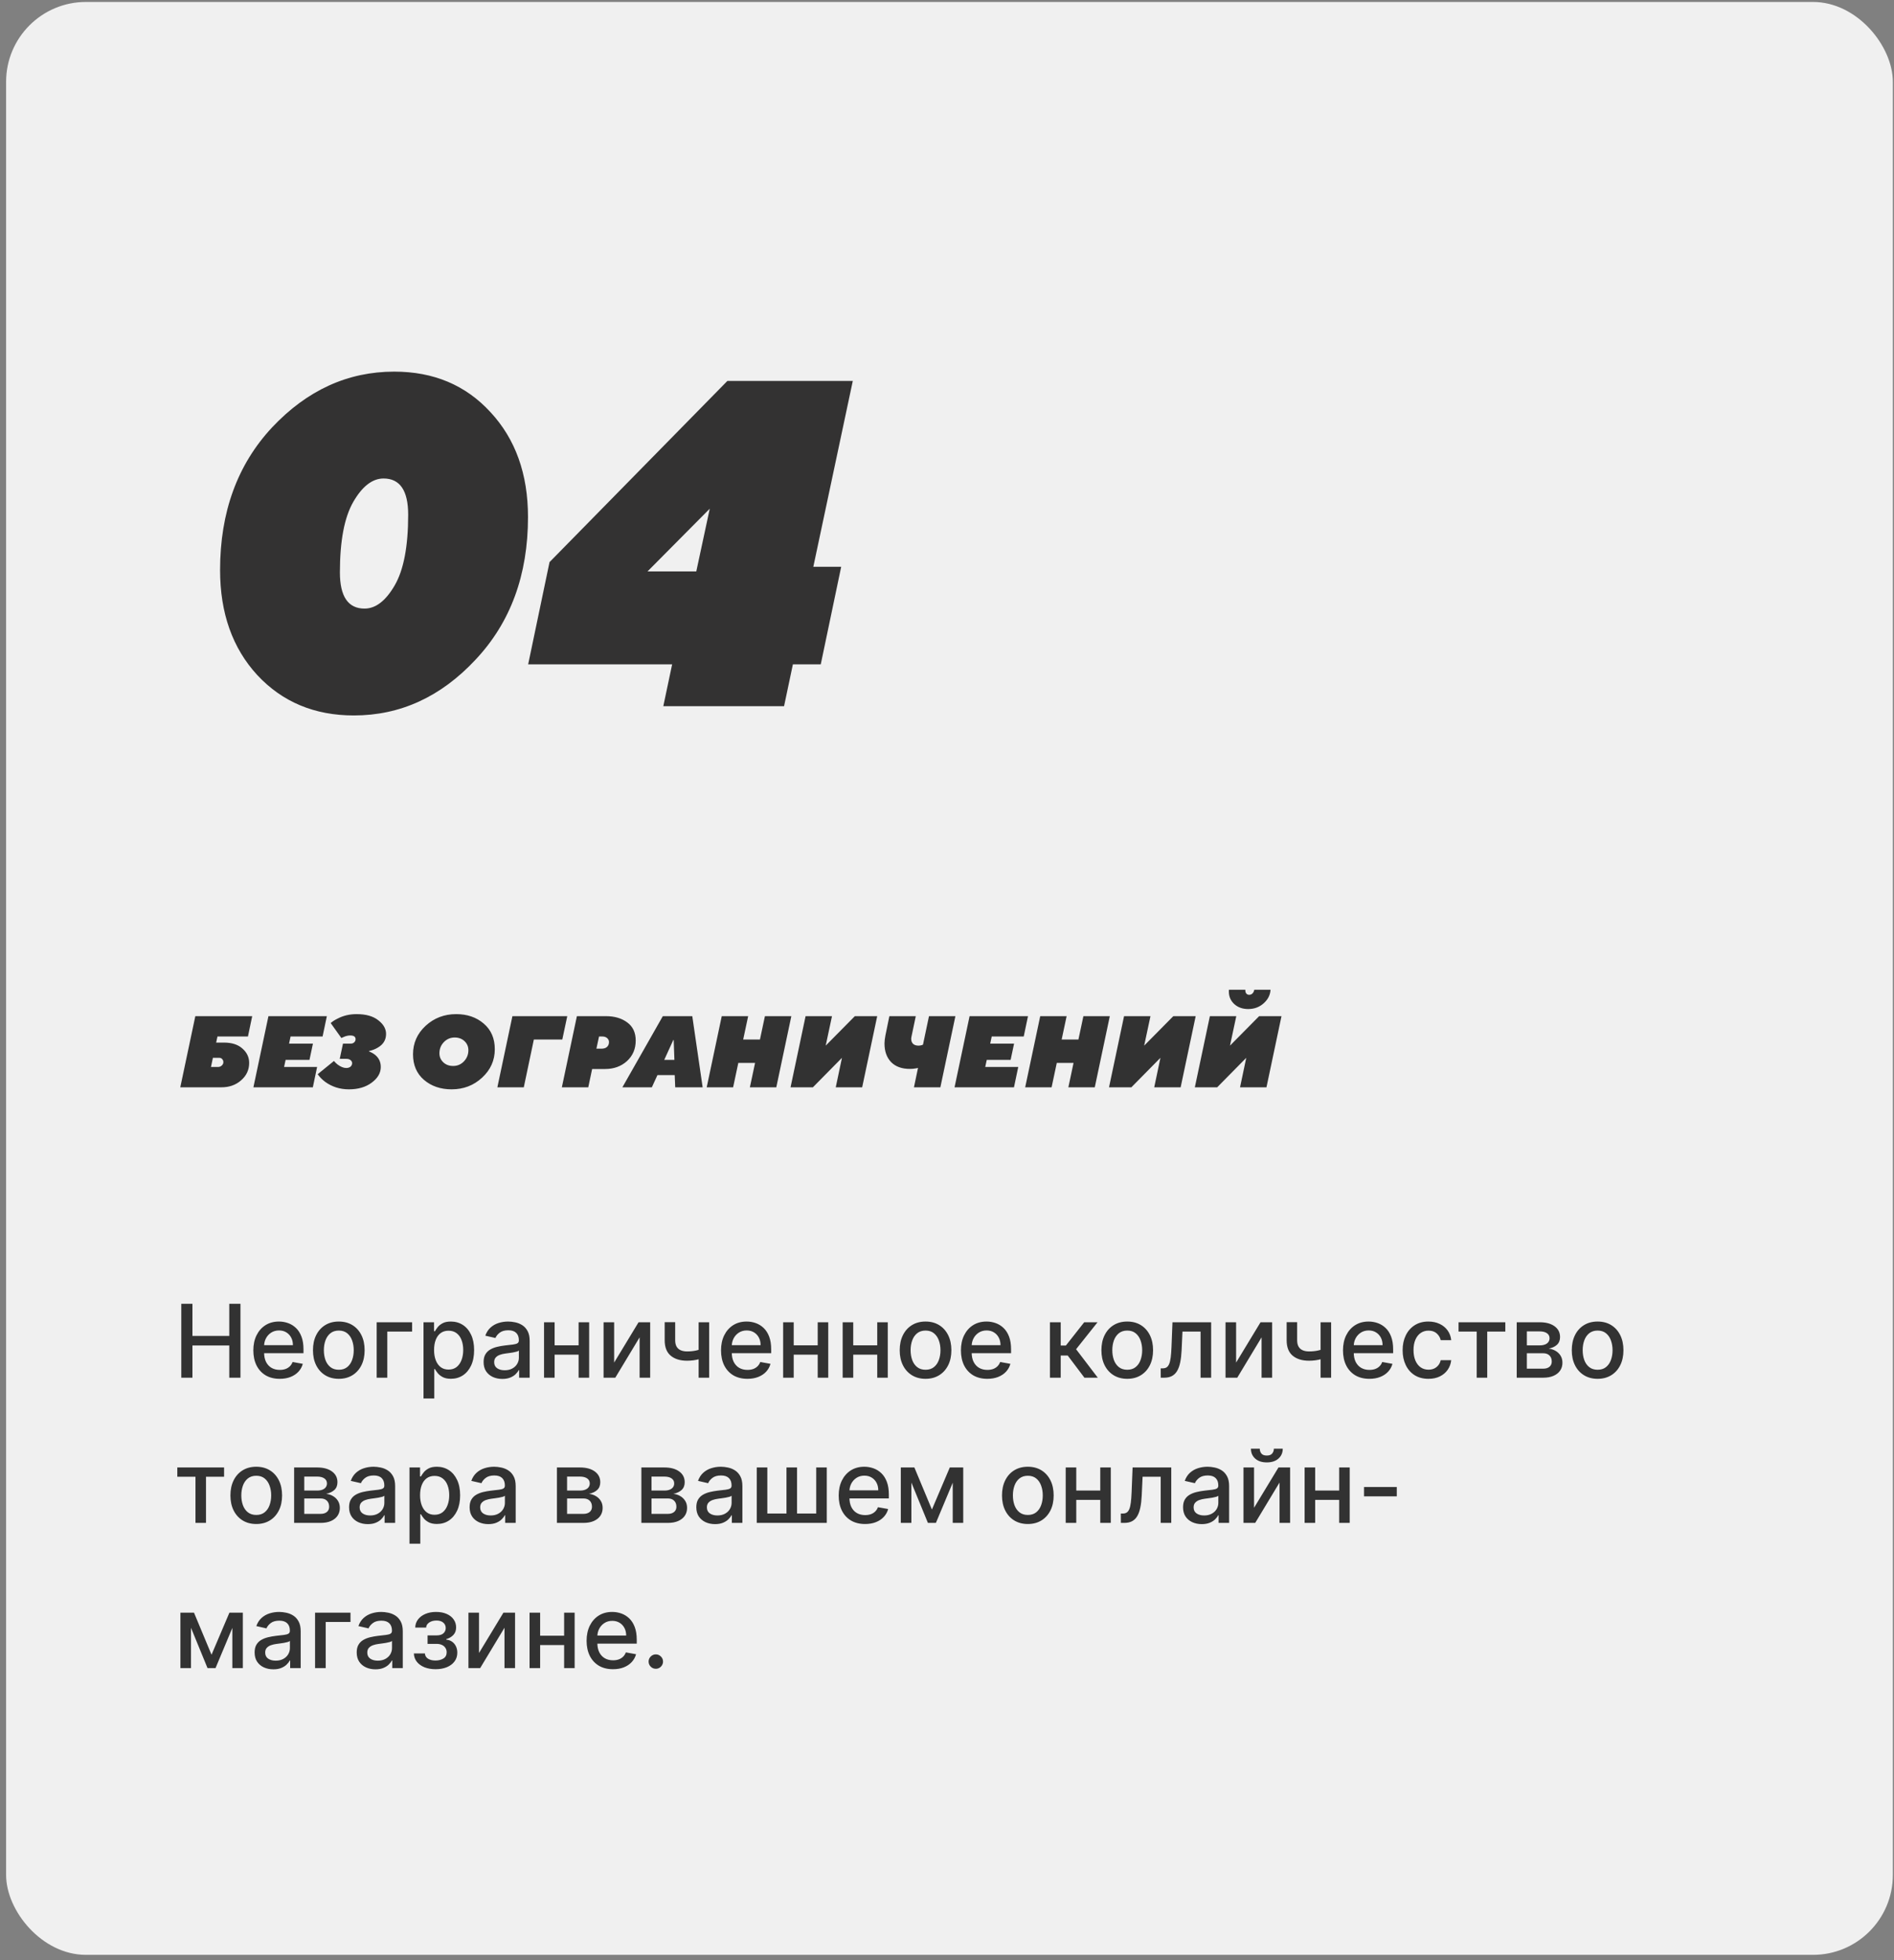
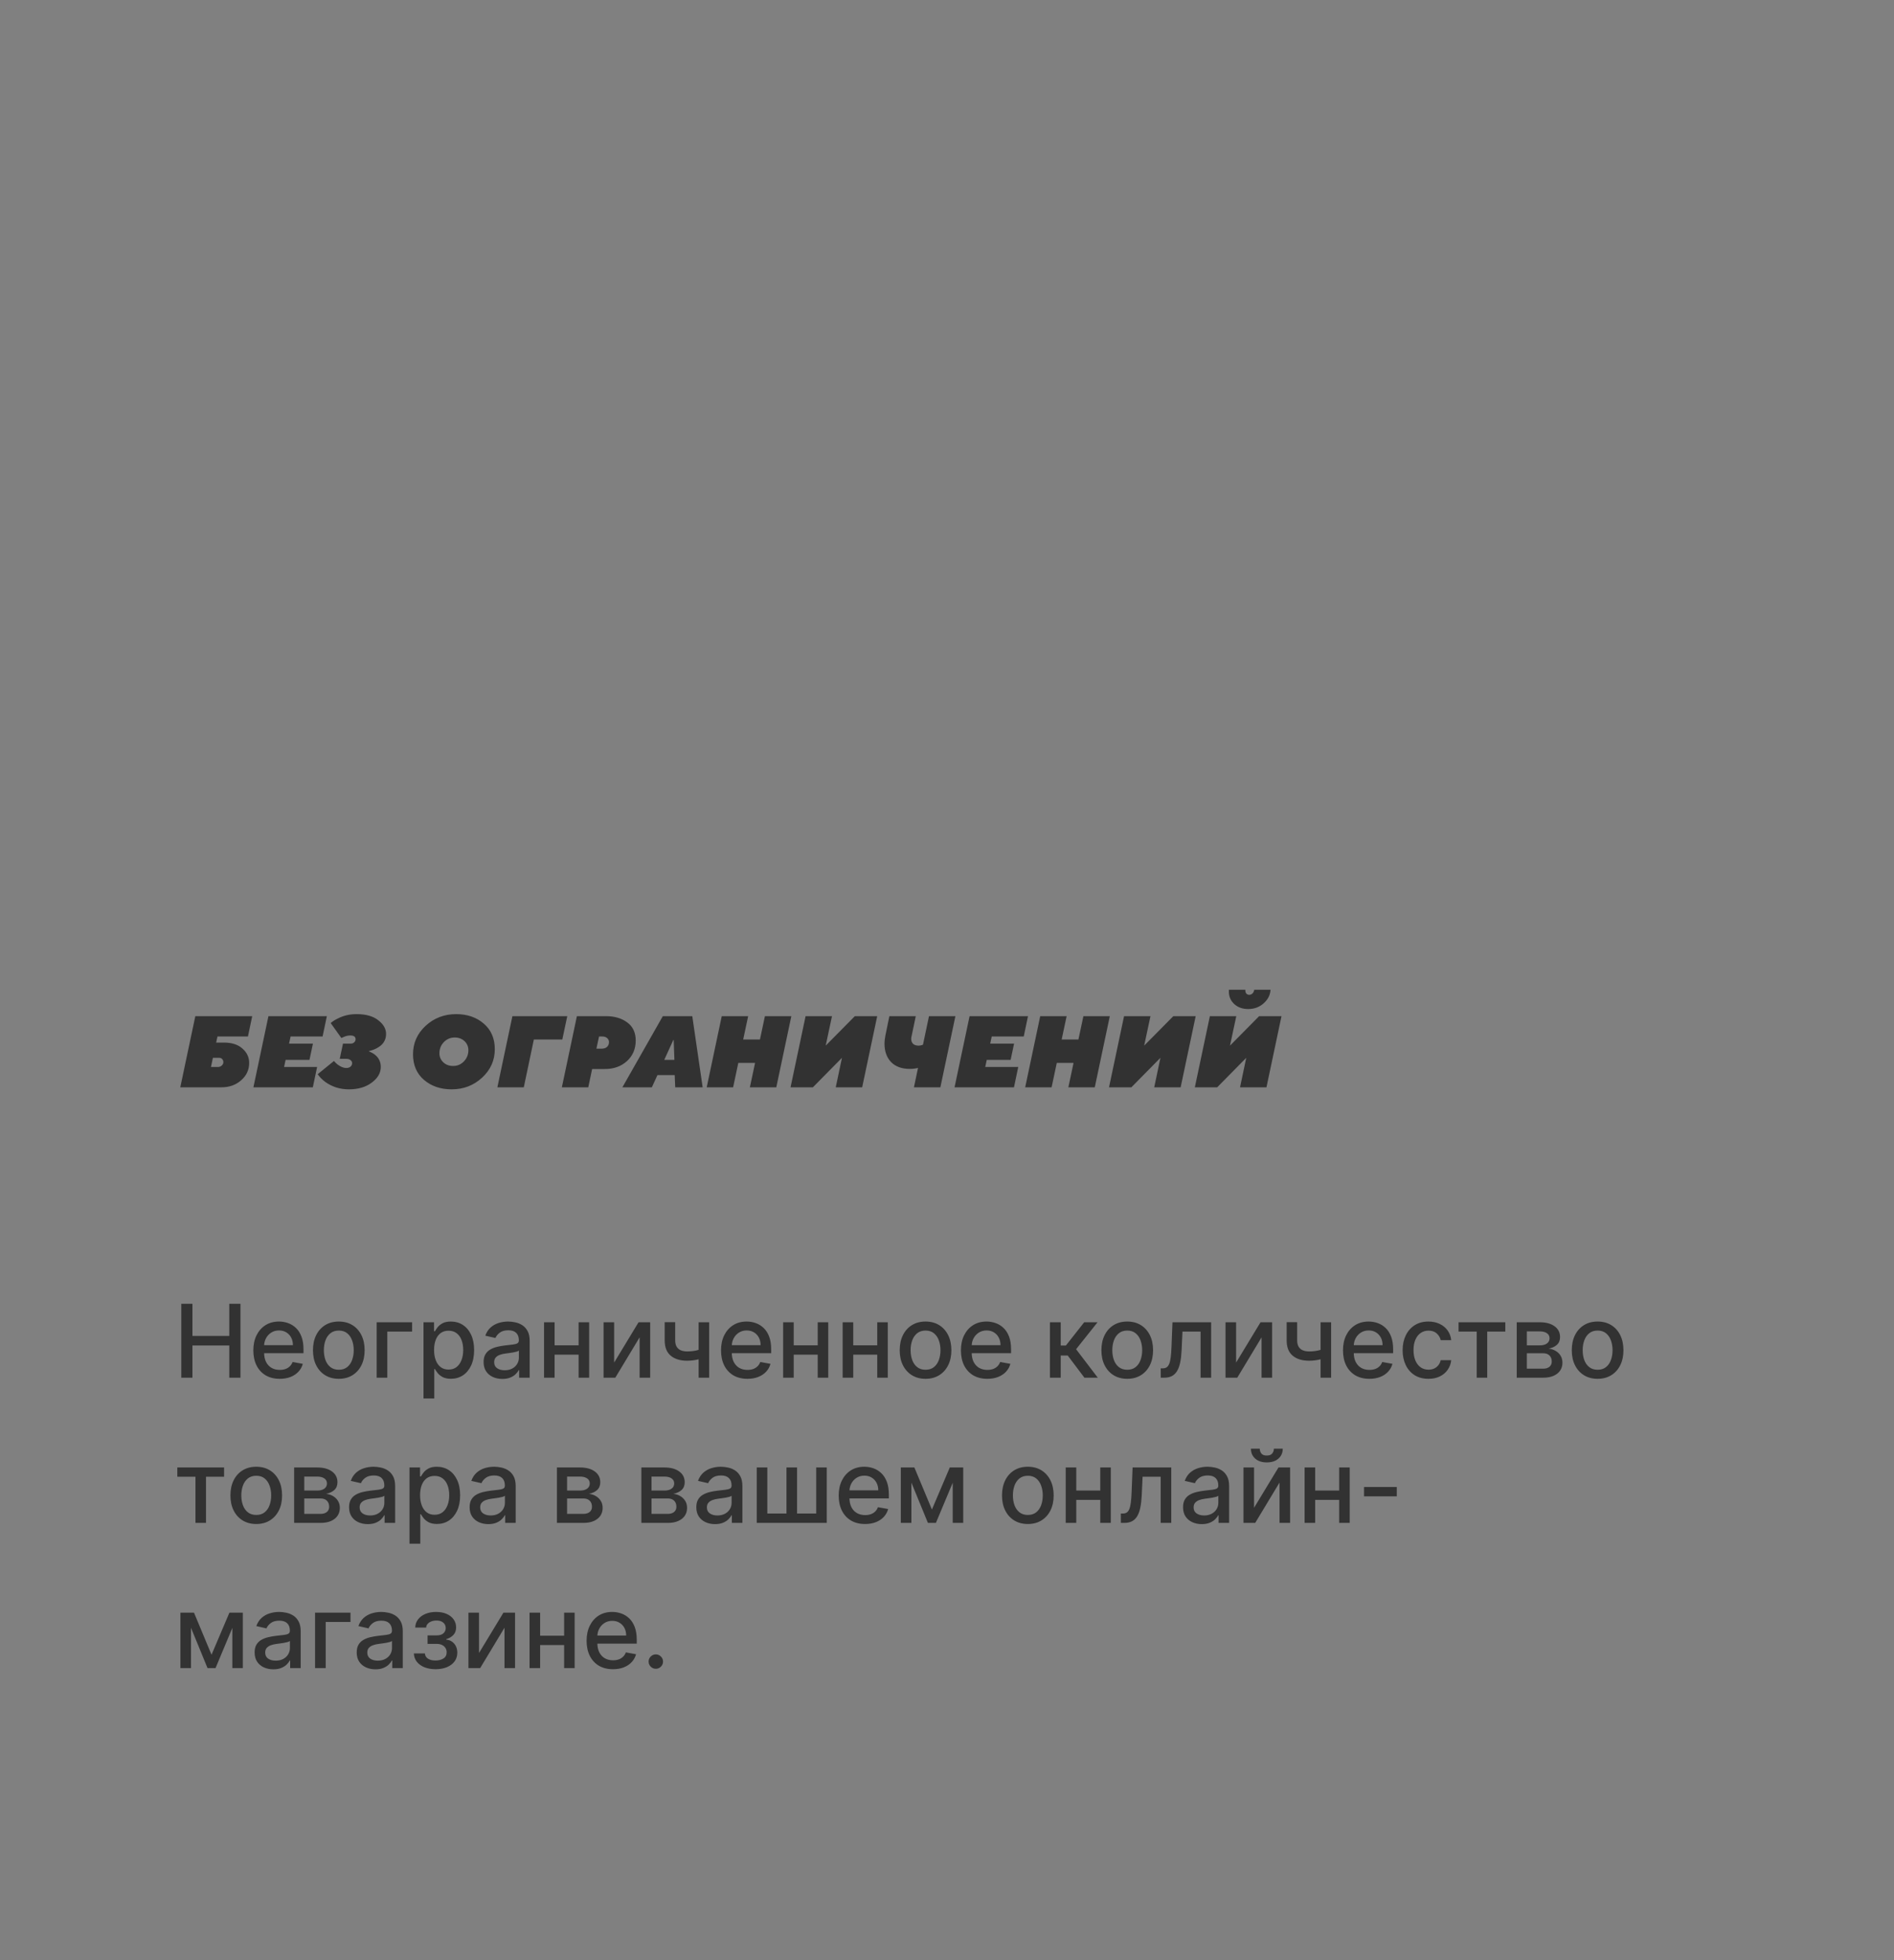
<svg xmlns="http://www.w3.org/2000/svg" width="261" height="270" viewBox="0 0 261 270" fill="none">
  <rect x="0" y="0" width="261" height="270" fill="#808080" stroke="none" />
-   <rect x="0.841" y="0.27" width="260" height="269" rx="11" fill="#F0F0F0" />
-   <path d="M48.76 98.55C43.342 98.55 38.904 96.694 35.448 92.982C32.035 89.27 30.328 84.449 30.328 78.518C30.328 70.539 32.718 63.99 37.496 58.87C42.318 53.75 47.928 51.19 54.328 51.19C59.747 51.19 64.163 53.046 67.576 56.758C71.032 60.47 72.76 65.291 72.76 71.222C72.76 79.201 70.35 85.75 65.528 90.87C60.75 95.99 55.16 98.55 48.76 98.55ZM50.232 83.83C51.768 83.83 53.155 82.763 54.392 80.63C55.63 78.497 56.248 75.254 56.248 70.902C56.248 67.574 55.118 65.91 52.856 65.91C51.32 65.91 49.934 66.977 48.696 69.11C47.459 71.243 46.84 74.486 46.84 78.838C46.84 82.166 47.971 83.83 50.232 83.83ZM72.783 91.51L75.727 77.43L100.239 52.47H117.519L112.079 78.07H115.919L113.103 91.51H109.263L108.047 97.27H91.407L92.623 91.51H72.783ZM89.231 78.71H95.951L97.807 70.07L89.231 78.71Z" fill="#333232" />
  <path d="M24.844 149.77L26.916 139.97H34.756L34.168 142.77H29.968L29.786 143.61H30.864C31.956 143.61 32.806 143.885 33.412 144.436C34.028 144.977 34.336 145.635 34.336 146.41C34.336 147.362 33.968 148.16 33.23 148.804C32.502 149.448 31.597 149.77 30.514 149.77H24.844ZM29.072 146.97H30.024C30.239 146.97 30.416 146.905 30.556 146.774C30.706 146.643 30.78 146.485 30.78 146.298C30.78 146.139 30.729 146.004 30.626 145.892C30.533 145.771 30.398 145.71 30.22 145.71H29.338L29.072 146.97ZM34.92 149.77L36.992 139.97H45.042L44.454 142.77H40.044L39.834 143.75H43.124L42.648 145.99H39.358L39.148 146.97H43.698L43.11 149.77H34.92ZM43.779 147.964L46.019 146.144C46.187 146.34 46.355 146.503 46.523 146.634C46.953 146.951 47.349 147.11 47.713 147.11C47.956 147.11 48.152 147.049 48.301 146.928C48.451 146.797 48.525 146.634 48.525 146.438C48.525 146.279 48.455 146.144 48.315 146.032C48.175 145.911 47.984 145.85 47.741 145.85H46.817L47.265 143.75H48.357C48.544 143.75 48.698 143.689 48.819 143.568C48.941 143.447 49.001 143.307 49.001 143.148C49.001 142.803 48.759 142.63 48.273 142.63C47.984 142.63 47.699 142.691 47.419 142.812C47.298 142.859 47.172 142.915 47.041 142.98L45.571 140.922C45.805 140.707 46.122 140.502 46.523 140.306C47.307 139.895 48.18 139.69 49.141 139.69C50.42 139.69 51.414 139.97 52.123 140.53C52.842 141.081 53.201 141.711 53.201 142.42C53.201 143.251 52.809 143.885 52.025 144.324C51.699 144.52 51.311 144.669 50.863 144.772L50.849 144.828C51.148 144.94 51.419 145.089 51.661 145.276C52.203 145.705 52.473 146.27 52.473 146.97C52.473 147.791 52.058 148.51 51.227 149.126C50.406 149.742 49.356 150.05 48.077 150.05C46.845 150.05 45.753 149.705 44.801 149.014C44.372 148.687 44.031 148.337 43.779 147.964ZM56.915 145.22C56.915 143.68 57.493 142.373 58.651 141.3C59.817 140.227 61.222 139.69 62.865 139.69C64.386 139.69 65.651 140.124 66.659 140.992C67.676 141.86 68.185 143.036 68.185 144.52C68.185 146.06 67.601 147.367 66.435 148.44C65.277 149.513 63.877 150.05 62.235 150.05C60.713 150.05 59.444 149.616 58.427 148.748C57.419 147.88 56.915 146.704 56.915 145.22ZM60.555 145.08C60.555 145.575 60.732 145.99 61.087 146.326C61.441 146.662 61.894 146.83 62.445 146.83C63.033 146.83 63.527 146.62 63.929 146.2C64.339 145.771 64.545 145.257 64.545 144.66C64.545 144.165 64.367 143.75 64.013 143.414C63.658 143.078 63.205 142.91 62.655 142.91C62.067 142.91 61.567 143.125 61.157 143.554C60.755 143.974 60.555 144.483 60.555 145.08ZM68.54 149.77L70.612 139.97H78.172L77.486 143.19H73.566L72.18 149.77H68.54ZM77.426 149.77L79.498 139.97H83.502C84.688 139.97 85.668 140.259 86.442 140.838C87.217 141.407 87.604 142.238 87.604 143.33C87.604 144.478 87.203 145.421 86.4 146.158C85.598 146.886 84.59 147.25 83.376 147.25H81.598L81.066 149.77H77.426ZM82.186 144.45H82.886C83.213 144.45 83.465 144.371 83.642 144.212C83.829 144.044 83.922 143.82 83.922 143.54C83.922 143.325 83.838 143.143 83.67 142.994C83.502 142.845 83.274 142.77 82.984 142.77H82.55L82.186 144.45ZM85.767 149.77L91.339 139.97H95.399L96.827 149.77H93.047L92.977 148.09H90.597L89.827 149.77H85.767ZM91.535 145.99H92.935L92.837 143.26H92.781L91.535 145.99ZM97.387 149.77L99.459 139.97H103.099L102.413 143.19H104.723L105.409 139.97H109.049L106.977 149.77H103.337L104.051 146.41H101.741L101.027 149.77H97.387ZM108.94 149.77L111.012 139.97H114.652L113.784 144.03L117.802 139.97H120.882L118.81 149.77H115.17L116.024 145.71L112.02 149.77H108.94ZM125.946 149.77L126.506 147.096C126.385 147.133 126.277 147.157 126.184 147.166C125.951 147.213 125.685 147.236 125.386 147.236C124.275 147.236 123.412 146.923 122.796 146.298C122.189 145.663 121.886 144.809 121.886 143.736C121.886 143.447 121.928 143.078 122.012 142.63L122.558 139.97H126.198L125.61 142.77C125.582 142.882 125.568 142.989 125.568 143.092C125.568 143.391 125.657 143.624 125.834 143.792C126.011 143.951 126.259 144.03 126.576 144.03C126.735 144.03 126.884 144.007 127.024 143.96C127.08 143.951 127.136 143.927 127.192 143.89L128.018 139.97H131.658L129.586 149.77H125.946ZM131.54 149.77L133.612 139.97H141.662L141.074 142.77H136.664L136.454 143.75H139.744L139.268 145.99H135.978L135.768 146.97H140.318L139.73 149.77H131.54ZM141.274 149.77L143.346 139.97H146.986L146.3 143.19H148.61L149.296 139.97H152.936L150.864 149.77H147.224L147.938 146.41H145.628L144.914 149.77H141.274ZM152.827 149.77L154.899 139.97H158.539L157.671 144.03L161.689 139.97H164.769L162.697 149.77H159.057L159.911 145.71L155.907 149.77H152.827ZM164.653 149.77L166.725 139.97H170.365L169.497 144.03L173.515 139.97H176.595L174.523 149.77H170.883L171.737 145.71L167.733 149.77H164.653ZM169.357 136.33H171.611V136.4C171.611 136.605 171.662 136.764 171.765 136.876C171.868 136.979 171.994 137.03 172.143 137.03C172.311 137.03 172.46 136.969 172.591 136.848C172.722 136.717 172.806 136.545 172.843 136.33H175.083C175.046 137.049 174.728 137.674 174.131 138.206C173.543 138.729 172.834 138.99 172.003 138.99C171.228 138.99 170.589 138.761 170.085 138.304C169.59 137.847 169.343 137.277 169.343 136.596V136.414C169.343 136.367 169.348 136.339 169.357 136.33ZM24.983 189.77V179.588H26.519V184.013H31.595V179.588H33.136V189.77H31.595V185.33H26.519V189.77H24.983ZM38.545 189.924C37.793 189.924 37.145 189.763 36.602 189.442C36.061 189.117 35.644 188.661 35.349 188.075C35.057 187.485 34.911 186.794 34.911 186.001C34.911 185.219 35.057 184.53 35.349 183.933C35.644 183.337 36.055 182.871 36.582 182.536C37.112 182.201 37.732 182.034 38.441 182.034C38.872 182.034 39.289 182.105 39.694 182.248C40.098 182.39 40.461 182.614 40.783 182.919C41.104 183.224 41.358 183.62 41.543 184.107C41.729 184.591 41.822 185.179 41.822 185.872V186.399H35.751V185.286H40.365C40.365 184.894 40.285 184.548 40.126 184.246C39.967 183.942 39.743 183.701 39.455 183.526C39.17 183.35 38.835 183.262 38.451 183.262C38.033 183.262 37.669 183.365 37.357 183.57C37.049 183.773 36.81 184.038 36.641 184.366C36.475 184.691 36.393 185.044 36.393 185.425V186.295C36.393 186.805 36.482 187.239 36.661 187.597C36.843 187.955 37.097 188.229 37.422 188.418C37.747 188.603 38.126 188.696 38.56 188.696C38.842 188.696 39.099 188.656 39.331 188.577C39.563 188.494 39.763 188.371 39.932 188.209C40.102 188.046 40.231 187.846 40.32 187.607L41.727 187.861C41.614 188.275 41.412 188.638 41.121 188.95C40.832 189.258 40.469 189.498 40.032 189.67C39.598 189.839 39.102 189.924 38.545 189.924ZM46.688 189.924C45.972 189.924 45.347 189.76 44.813 189.432C44.28 189.104 43.865 188.645 43.57 188.055C43.275 187.465 43.128 186.775 43.128 185.987C43.128 185.194 43.275 184.502 43.57 183.908C43.865 183.315 44.28 182.854 44.813 182.526C45.347 182.198 45.972 182.034 46.688 182.034C47.404 182.034 48.028 182.198 48.562 182.526C49.096 182.854 49.51 183.315 49.805 183.908C50.1 184.502 50.247 185.194 50.247 185.987C50.247 186.775 50.1 187.465 49.805 188.055C49.51 188.645 49.096 189.104 48.562 189.432C48.028 189.76 47.404 189.924 46.688 189.924ZM46.693 188.676C47.157 188.676 47.541 188.554 47.846 188.308C48.151 188.063 48.376 187.737 48.522 187.329C48.671 186.921 48.746 186.472 48.746 185.982C48.746 185.494 48.671 185.047 48.522 184.639C48.376 184.228 48.151 183.898 47.846 183.65C47.541 183.401 47.157 183.277 46.693 183.277C46.225 183.277 45.837 183.401 45.529 183.65C45.224 183.898 44.997 184.228 44.848 184.639C44.702 185.047 44.629 185.494 44.629 185.982C44.629 186.472 44.702 186.921 44.848 187.329C44.997 187.737 45.224 188.063 45.529 188.308C45.837 188.554 46.225 188.676 46.693 188.676ZM56.789 182.134V183.416H53.373V189.77H51.907V182.134H56.789ZM58.36 192.634V182.134H59.811V183.371H59.936C60.022 183.212 60.146 183.028 60.309 182.82C60.471 182.611 60.696 182.429 60.985 182.273C61.273 182.114 61.654 182.034 62.128 182.034C62.745 182.034 63.295 182.19 63.779 182.501C64.263 182.813 64.642 183.262 64.917 183.849C65.196 184.435 65.335 185.141 65.335 185.967C65.335 186.792 65.197 187.5 64.922 188.089C64.647 188.676 64.269 189.129 63.789 189.447C63.308 189.762 62.76 189.919 62.143 189.919C61.679 189.919 61.3 189.841 61.005 189.685C60.713 189.53 60.484 189.347 60.318 189.139C60.153 188.93 60.025 188.744 59.936 188.582H59.846V192.634H58.36ZM59.816 185.952C59.816 186.489 59.894 186.959 60.05 187.364C60.206 187.768 60.431 188.085 60.726 188.313C61.021 188.539 61.382 188.651 61.81 188.651C62.254 188.651 62.625 188.534 62.924 188.298C63.222 188.06 63.447 187.737 63.6 187.329C63.755 186.921 63.833 186.462 63.833 185.952C63.833 185.448 63.757 184.996 63.605 184.594C63.456 184.193 63.23 183.877 62.928 183.645C62.63 183.413 62.257 183.297 61.81 183.297C61.379 183.297 61.014 183.408 60.716 183.63C60.421 183.852 60.197 184.162 60.045 184.56C59.892 184.957 59.816 185.421 59.816 185.952ZM69.223 189.939C68.739 189.939 68.301 189.849 67.91 189.67C67.519 189.488 67.209 189.225 66.98 188.88C66.755 188.535 66.642 188.113 66.642 187.612C66.642 187.181 66.725 186.827 66.891 186.548C67.057 186.27 67.28 186.049 67.562 185.887C67.844 185.725 68.159 185.602 68.507 185.519C68.855 185.436 69.209 185.373 69.571 185.33C70.028 185.277 70.399 185.234 70.684 185.201C70.969 185.165 71.176 185.107 71.306 185.027C71.435 184.947 71.5 184.818 71.5 184.639V184.604C71.5 184.17 71.377 183.834 71.132 183.595C70.89 183.357 70.528 183.237 70.048 183.237C69.547 183.237 69.153 183.348 68.865 183.57C68.58 183.789 68.382 184.033 68.273 184.301L66.876 183.983C67.042 183.519 67.284 183.144 67.602 182.859C67.923 182.571 68.293 182.362 68.71 182.233C69.128 182.1 69.567 182.034 70.028 182.034C70.333 182.034 70.656 182.071 70.997 182.143C71.342 182.213 71.664 182.342 71.962 182.531C72.263 182.72 72.51 182.99 72.703 183.342C72.895 183.69 72.991 184.142 72.991 184.699V189.77H71.539V188.726H71.48C71.384 188.918 71.239 189.107 71.047 189.293C70.855 189.478 70.608 189.632 70.306 189.755C70.005 189.878 69.644 189.939 69.223 189.939ZM69.546 188.746C69.957 188.746 70.308 188.665 70.6 188.502C70.895 188.34 71.118 188.128 71.271 187.866C71.427 187.601 71.504 187.317 71.504 187.016V186.031C71.451 186.084 71.349 186.134 71.196 186.18C71.047 186.223 70.876 186.262 70.684 186.295C70.492 186.325 70.305 186.353 70.122 186.379C69.94 186.402 69.788 186.422 69.665 186.439C69.377 186.475 69.113 186.537 68.875 186.623C68.639 186.709 68.45 186.833 68.308 186.996C68.169 187.155 68.099 187.367 68.099 187.632C68.099 188 68.235 188.278 68.507 188.467C68.778 188.653 69.125 188.746 69.546 188.746ZM80.146 185.31V186.598H76.01V185.31H80.146ZM76.428 182.134V189.77H74.971V182.134H76.428ZM81.186 182.134V189.77H79.734V182.134H81.186ZM84.631 187.687L87.996 182.134H89.597V189.77H88.141V184.212L84.79 189.77H83.174V182.134H84.631V187.687ZM97.726 182.134V189.77H96.274V182.134H97.726ZM97.094 185.678V186.961C96.866 187.054 96.624 187.137 96.369 187.21C96.114 187.279 95.845 187.334 95.563 187.374C95.282 187.413 94.988 187.433 94.683 187.433C93.739 187.433 92.988 187.203 92.431 186.742C91.874 186.278 91.596 185.569 91.596 184.614V182.119H93.043V184.614C93.043 184.976 93.109 185.269 93.242 185.494C93.374 185.72 93.563 185.885 93.808 185.991C94.054 186.098 94.345 186.151 94.683 186.151C95.131 186.151 95.543 186.109 95.921 186.026C96.302 185.94 96.694 185.824 97.094 185.678ZM102.995 189.924C102.242 189.924 101.594 189.763 101.051 189.442C100.51 189.117 100.093 188.661 99.798 188.075C99.506 187.485 99.36 186.794 99.36 186.001C99.36 185.219 99.506 184.53 99.798 183.933C100.093 183.337 100.504 182.871 101.031 182.536C101.561 182.201 102.181 182.034 102.89 182.034C103.321 182.034 103.739 182.105 104.143 182.248C104.547 182.39 104.91 182.614 105.232 182.919C105.553 183.224 105.807 183.62 105.992 184.107C106.178 184.591 106.271 185.179 106.271 185.872V186.399H100.201V185.286H104.814C104.814 184.894 104.735 184.548 104.576 184.246C104.416 183.942 104.193 183.701 103.904 183.526C103.619 183.35 103.285 183.262 102.9 183.262C102.483 183.262 102.118 183.365 101.806 183.57C101.498 183.773 101.259 184.038 101.09 184.366C100.925 184.691 100.842 185.044 100.842 185.425V186.295C100.842 186.805 100.931 187.239 101.11 187.597C101.293 187.955 101.546 188.229 101.871 188.418C102.196 188.603 102.575 188.696 103.009 188.696C103.291 188.696 103.548 188.656 103.78 188.577C104.012 188.494 104.213 188.371 104.382 188.209C104.551 188.046 104.68 187.846 104.769 187.607L106.176 187.861C106.064 188.275 105.862 188.638 105.57 188.95C105.282 189.258 104.919 189.498 104.481 189.67C104.047 189.839 103.551 189.924 102.995 189.924ZM113.096 185.31V186.598H108.959V185.31H113.096ZM109.377 182.134V189.77H107.92V182.134H109.377ZM114.135 182.134V189.77H112.683V182.134H114.135ZM121.299 185.31V186.598H117.162V185.31H121.299ZM117.58 182.134V189.77H116.123V182.134H117.58ZM122.338 182.134V189.77H120.886V182.134H122.338ZM127.543 189.924C126.827 189.924 126.202 189.76 125.669 189.432C125.135 189.104 124.721 188.645 124.426 188.055C124.131 187.465 123.983 186.775 123.983 185.987C123.983 185.194 124.131 184.502 124.426 183.908C124.721 183.315 125.135 182.854 125.669 182.526C126.202 182.198 126.827 182.034 127.543 182.034C128.259 182.034 128.884 182.198 129.417 182.526C129.951 182.854 130.365 183.315 130.66 183.908C130.955 184.502 131.103 185.194 131.103 185.987C131.103 186.775 130.955 187.465 130.66 188.055C130.365 188.645 129.951 189.104 129.417 189.432C128.884 189.76 128.259 189.924 127.543 189.924ZM127.548 188.676C128.012 188.676 128.397 188.554 128.701 188.308C129.006 188.063 129.232 187.737 129.378 187.329C129.527 186.921 129.601 186.472 129.601 185.982C129.601 185.494 129.527 185.047 129.378 184.639C129.232 184.228 129.006 183.898 128.701 183.65C128.397 183.401 128.012 183.277 127.548 183.277C127.081 183.277 126.693 183.401 126.385 183.65C126.08 183.898 125.853 184.228 125.704 184.639C125.558 185.047 125.485 185.494 125.485 185.982C125.485 186.472 125.558 186.921 125.704 187.329C125.853 187.737 126.08 188.063 126.385 188.308C126.693 188.554 127.081 188.676 127.548 188.676ZM136.053 189.924C135.301 189.924 134.653 189.763 134.109 189.442C133.569 189.117 133.151 188.661 132.856 188.075C132.565 187.485 132.419 186.794 132.419 186.001C132.419 185.219 132.565 184.53 132.856 183.933C133.151 183.337 133.562 182.871 134.089 182.536C134.62 182.201 135.239 182.034 135.949 182.034C136.38 182.034 136.797 182.105 137.202 182.248C137.606 182.39 137.969 182.614 138.29 182.919C138.612 183.224 138.865 183.62 139.051 184.107C139.237 184.591 139.329 185.179 139.329 185.872V186.399H133.259V185.286H137.873C137.873 184.894 137.793 184.548 137.634 184.246C137.475 183.942 137.251 183.701 136.963 183.526C136.678 183.35 136.343 183.262 135.959 183.262C135.541 183.262 135.177 183.365 134.865 183.57C134.557 183.773 134.318 184.038 134.149 184.366C133.983 184.691 133.9 185.044 133.9 185.425V186.295C133.9 186.805 133.99 187.239 134.169 187.597C134.351 187.955 134.605 188.229 134.93 188.418C135.254 188.603 135.634 188.696 136.068 188.696C136.35 188.696 136.607 188.656 136.839 188.577C137.071 188.494 137.271 188.371 137.44 188.209C137.609 188.046 137.739 187.846 137.828 187.607L139.235 187.861C139.122 188.275 138.92 188.638 138.628 188.95C138.34 189.258 137.977 189.498 137.54 189.67C137.105 189.839 136.61 189.924 136.053 189.924ZM144.684 189.77V182.134H146.17V185.335H146.886L149.407 182.134H151.246L148.288 185.847L151.281 189.77H149.437L147.135 186.717H146.17V189.77H144.684ZM155.338 189.924C154.622 189.924 153.997 189.76 153.464 189.432C152.93 189.104 152.516 188.645 152.221 188.055C151.926 187.465 151.778 186.775 151.778 185.987C151.778 185.194 151.926 184.502 152.221 183.908C152.516 183.315 152.93 182.854 153.464 182.526C153.997 182.198 154.622 182.034 155.338 182.034C156.054 182.034 156.679 182.198 157.212 182.526C157.746 182.854 158.16 183.315 158.455 183.908C158.75 184.502 158.898 185.194 158.898 185.987C158.898 186.775 158.75 187.465 158.455 188.055C158.16 188.645 157.746 189.104 157.212 189.432C156.679 189.76 156.054 189.924 155.338 189.924ZM155.343 188.676C155.807 188.676 156.191 188.554 156.496 188.308C156.801 188.063 157.027 187.737 157.172 187.329C157.322 186.921 157.396 186.472 157.396 185.982C157.396 185.494 157.322 185.047 157.172 184.639C157.027 184.228 156.801 183.898 156.496 183.65C156.191 183.401 155.807 183.277 155.343 183.277C154.876 183.277 154.488 183.401 154.18 183.65C153.875 183.898 153.648 184.228 153.498 184.639C153.353 185.047 153.28 185.494 153.28 185.982C153.28 186.472 153.353 186.921 153.498 187.329C153.648 187.737 153.875 188.063 154.18 188.308C154.488 188.554 154.876 188.676 155.343 188.676ZM159.955 189.77L159.95 188.482H160.224C160.436 188.482 160.613 188.438 160.756 188.348C160.902 188.255 161.021 188.099 161.114 187.881C161.207 187.662 161.278 187.36 161.328 186.976C161.377 186.588 161.414 186.101 161.437 185.514L161.571 182.134H166.901V189.77H165.444V183.416H162.948L162.829 186.011C162.799 186.641 162.734 187.191 162.635 187.662C162.539 188.133 162.398 188.525 162.212 188.84C162.027 189.152 161.788 189.385 161.497 189.541C161.205 189.694 160.85 189.77 160.433 189.77H159.955ZM170.34 187.687L173.706 182.134H175.306V189.77H173.85V184.212L170.499 189.77H168.883V182.134H170.34V187.687ZM183.435 182.134V189.77H181.983V182.134H183.435ZM182.804 185.678V186.961C182.575 187.054 182.333 187.137 182.078 187.21C181.822 187.279 181.554 187.334 181.272 187.374C180.991 187.413 180.697 187.433 180.392 187.433C179.448 187.433 178.697 187.203 178.14 186.742C177.583 186.278 177.305 185.569 177.305 184.614V182.119H178.752V184.614C178.752 184.976 178.818 185.269 178.951 185.494C179.083 185.72 179.272 185.885 179.517 185.991C179.763 186.098 180.054 186.151 180.392 186.151C180.84 186.151 181.252 186.109 181.63 186.026C182.011 185.94 182.402 185.824 182.804 185.678ZM188.704 189.924C187.951 189.924 187.303 189.763 186.76 189.442C186.219 189.117 185.802 188.661 185.507 188.075C185.215 187.485 185.069 186.794 185.069 186.001C185.069 185.219 185.215 184.53 185.507 183.933C185.802 183.337 186.213 182.871 186.74 182.536C187.27 182.201 187.89 182.034 188.599 182.034C189.03 182.034 189.448 182.105 189.852 182.248C190.256 182.39 190.619 182.614 190.941 182.919C191.262 183.224 191.516 183.62 191.701 184.107C191.887 184.591 191.98 185.179 191.98 185.872V186.399H185.91V185.286H190.523C190.523 184.894 190.444 184.548 190.285 184.246C190.125 183.942 189.902 183.701 189.613 183.526C189.328 183.35 188.994 183.262 188.609 183.262C188.191 183.262 187.827 183.365 187.515 183.57C187.207 183.773 186.968 184.038 186.799 184.366C186.634 184.691 186.551 185.044 186.551 185.425V186.295C186.551 186.805 186.64 187.239 186.819 187.597C187.002 187.955 187.255 188.229 187.58 188.418C187.905 188.603 188.284 188.696 188.718 188.696C189 188.696 189.257 188.656 189.489 188.577C189.721 188.494 189.922 188.371 190.091 188.209C190.26 188.046 190.389 187.846 190.478 187.607L191.885 187.861C191.773 188.275 191.571 188.638 191.279 188.95C190.991 189.258 190.628 189.498 190.19 189.67C189.756 189.839 189.26 189.924 188.704 189.924ZM196.846 189.924C196.107 189.924 195.47 189.757 194.937 189.422C194.406 189.084 193.999 188.618 193.714 188.025C193.429 187.432 193.286 186.752 193.286 185.987C193.286 185.211 193.432 184.527 193.724 183.933C194.015 183.337 194.426 182.871 194.957 182.536C195.487 182.201 196.112 182.034 196.831 182.034C197.411 182.034 197.928 182.142 198.382 182.357C198.836 182.569 199.202 182.868 199.481 183.252C199.762 183.637 199.93 184.086 199.983 184.599H198.536C198.457 184.241 198.274 183.933 197.989 183.675C197.708 183.416 197.33 183.287 196.856 183.287C196.441 183.287 196.079 183.396 195.767 183.615C195.459 183.831 195.218 184.139 195.046 184.54C194.874 184.938 194.788 185.408 194.788 185.952C194.788 186.509 194.872 186.989 195.041 187.393C195.21 187.798 195.449 188.111 195.757 188.333C196.069 188.555 196.435 188.666 196.856 188.666C197.137 188.666 197.393 188.615 197.621 188.512C197.853 188.406 198.047 188.255 198.203 188.06C198.362 187.864 198.473 187.629 198.536 187.354H199.983C199.93 187.848 199.769 188.288 199.501 188.676C199.232 189.064 198.873 189.369 198.422 189.591C197.974 189.813 197.449 189.924 196.846 189.924ZM200.995 183.416V182.134H207.438V183.416H204.947V189.77H203.495V183.416H200.995ZM209.01 189.77V182.134H212.177C213.039 182.134 213.721 182.317 214.225 182.685C214.729 183.05 214.981 183.545 214.981 184.172C214.981 184.619 214.838 184.974 214.553 185.236C214.268 185.498 213.89 185.673 213.42 185.763C213.761 185.803 214.074 185.905 214.359 186.071C214.645 186.233 214.873 186.452 215.046 186.727C215.221 187.002 215.309 187.331 215.309 187.712C215.309 188.116 215.205 188.474 214.996 188.786C214.787 189.094 214.484 189.336 214.086 189.511C213.692 189.684 213.216 189.77 212.659 189.77H209.01ZM210.407 188.527H212.659C213.027 188.527 213.315 188.439 213.524 188.264C213.733 188.088 213.837 187.849 213.837 187.548C213.837 187.193 213.733 186.915 213.524 186.712C213.315 186.507 213.027 186.404 212.659 186.404H210.407V188.527ZM210.407 185.315H212.192C212.47 185.315 212.709 185.276 212.908 185.196C213.11 185.116 213.264 185.004 213.37 184.858C213.479 184.709 213.534 184.533 213.534 184.331C213.534 184.036 213.413 183.806 213.171 183.64C212.929 183.474 212.598 183.391 212.177 183.391H210.407V185.315ZM220.156 189.924C219.44 189.924 218.816 189.76 218.282 189.432C217.748 189.104 217.334 188.645 217.039 188.055C216.744 187.465 216.597 186.775 216.597 185.987C216.597 185.194 216.744 184.502 217.039 183.908C217.334 183.315 217.748 182.854 218.282 182.526C218.816 182.198 219.44 182.034 220.156 182.034C220.872 182.034 221.497 182.198 222.031 182.526C222.564 182.854 222.979 183.315 223.274 183.908C223.569 184.502 223.716 185.194 223.716 185.987C223.716 186.775 223.569 187.465 223.274 188.055C222.979 188.645 222.564 189.104 222.031 189.432C221.497 189.76 220.872 189.924 220.156 189.924ZM220.161 188.676C220.625 188.676 221.01 188.554 221.315 188.308C221.62 188.063 221.845 187.737 221.991 187.329C222.14 186.921 222.215 186.472 222.215 185.982C222.215 185.494 222.14 185.047 221.991 184.639C221.845 184.228 221.62 183.898 221.315 183.65C221.01 183.401 220.625 183.277 220.161 183.277C219.694 183.277 219.306 183.401 218.998 183.65C218.693 183.898 218.466 184.228 218.317 184.639C218.171 185.047 218.098 185.494 218.098 185.982C218.098 186.472 218.171 186.921 218.317 187.329C218.466 187.737 218.693 188.063 218.998 188.308C219.306 188.554 219.694 188.676 220.161 188.676ZM24.436 203.416V202.134H30.879V203.416H28.388V209.77H26.937V203.416H24.436ZM35.313 209.924C34.597 209.924 33.972 209.76 33.438 209.432C32.905 209.104 32.49 208.645 32.195 208.055C31.9 207.465 31.753 206.775 31.753 205.987C31.753 205.194 31.9 204.502 32.195 203.908C32.49 203.315 32.905 202.854 33.438 202.526C33.972 202.198 34.597 202.034 35.313 202.034C36.029 202.034 36.653 202.198 37.187 202.526C37.721 202.854 38.135 203.315 38.43 203.908C38.725 204.502 38.872 205.194 38.872 205.987C38.872 206.775 38.725 207.465 38.43 208.055C38.135 208.645 37.721 209.104 37.187 209.432C36.653 209.76 36.029 209.924 35.313 209.924ZM35.318 208.676C35.782 208.676 36.166 208.554 36.471 208.308C36.776 208.063 37.001 207.737 37.147 207.329C37.296 206.921 37.371 206.472 37.371 205.982C37.371 205.494 37.296 205.047 37.147 204.639C37.001 204.228 36.776 203.898 36.471 203.65C36.166 203.401 35.782 203.277 35.318 203.277C34.85 203.277 34.462 203.401 34.154 203.65C33.849 203.898 33.622 204.228 33.473 204.639C33.327 205.047 33.254 205.494 33.254 205.982C33.254 206.472 33.327 206.921 33.473 207.329C33.622 207.737 33.849 208.063 34.154 208.308C34.462 208.554 34.85 208.676 35.318 208.676ZM40.532 209.77V202.134H43.698C44.56 202.134 45.243 202.317 45.747 202.685C46.251 203.05 46.502 203.545 46.502 204.172C46.502 204.619 46.36 204.974 46.075 205.236C45.79 205.498 45.412 205.673 44.941 205.763C45.283 205.803 45.596 205.905 45.881 206.071C46.166 206.233 46.395 206.452 46.567 206.727C46.743 207.002 46.831 207.331 46.831 207.712C46.831 208.116 46.726 208.474 46.517 208.786C46.309 209.094 46.005 209.336 45.608 209.511C45.213 209.684 44.737 209.77 44.181 209.77H40.532ZM41.928 208.527H44.181C44.549 208.527 44.837 208.439 45.046 208.264C45.255 208.088 45.359 207.849 45.359 207.548C45.359 207.193 45.255 206.915 45.046 206.712C44.837 206.507 44.549 206.404 44.181 206.404H41.928V208.527ZM41.928 205.315H43.713C43.992 205.315 44.23 205.276 44.429 205.196C44.631 205.116 44.785 205.004 44.892 204.858C45.001 204.709 45.056 204.533 45.056 204.331C45.056 204.036 44.935 203.806 44.693 203.64C44.451 203.474 44.119 203.391 43.698 203.391H41.928V205.315ZM50.684 209.939C50.2 209.939 49.762 209.849 49.371 209.67C48.98 209.488 48.67 209.225 48.441 208.88C48.216 208.535 48.103 208.113 48.103 207.612C48.103 207.181 48.186 206.827 48.352 206.548C48.517 206.27 48.741 206.049 49.023 205.887C49.305 205.725 49.62 205.602 49.968 205.519C50.316 205.436 50.67 205.373 51.032 205.33C51.489 205.277 51.86 205.234 52.145 205.201C52.43 205.165 52.637 205.107 52.767 205.027C52.896 204.947 52.961 204.818 52.961 204.639V204.604C52.961 204.17 52.838 203.834 52.593 203.595C52.351 203.357 51.989 203.237 51.509 203.237C51.008 203.237 50.614 203.348 50.326 203.57C50.041 203.789 49.843 204.033 49.734 204.301L48.337 203.983C48.503 203.519 48.745 203.144 49.063 202.859C49.384 202.571 49.754 202.362 50.171 202.233C50.589 202.1 51.028 202.034 51.489 202.034C51.794 202.034 52.117 202.071 52.458 202.143C52.803 202.213 53.125 202.342 53.423 202.531C53.724 202.72 53.971 202.99 54.164 203.342C54.356 203.69 54.452 204.142 54.452 204.699V209.77H53V208.726H52.941C52.844 208.918 52.7 209.107 52.508 209.293C52.316 209.478 52.069 209.632 51.767 209.755C51.466 209.878 51.104 209.939 50.684 209.939ZM51.007 208.746C51.418 208.746 51.769 208.665 52.061 208.502C52.356 208.34 52.579 208.128 52.732 207.866C52.888 207.601 52.965 207.317 52.965 207.016V206.031C52.912 206.084 52.81 206.134 52.657 206.18C52.508 206.223 52.337 206.262 52.145 206.295C51.953 206.325 51.766 206.353 51.583 206.379C51.401 206.402 51.249 206.422 51.126 206.439C50.838 206.475 50.574 206.537 50.336 206.623C50.1 206.709 49.911 206.833 49.769 206.996C49.63 207.155 49.56 207.367 49.56 207.632C49.56 208 49.696 208.278 49.968 208.467C50.239 208.653 50.586 208.746 51.007 208.746ZM56.432 212.634V202.134H57.884V203.371H58.008C58.094 203.212 58.218 203.028 58.381 202.82C58.543 202.611 58.769 202.429 59.057 202.273C59.345 202.114 59.726 202.034 60.2 202.034C60.817 202.034 61.367 202.19 61.851 202.501C62.335 202.813 62.714 203.262 62.989 203.849C63.268 204.435 63.407 205.141 63.407 205.967C63.407 206.792 63.27 207.5 62.994 208.089C62.719 208.676 62.342 209.129 61.861 209.447C61.38 209.762 60.832 209.919 60.215 209.919C59.751 209.919 59.372 209.841 59.077 209.685C58.785 209.53 58.556 209.347 58.391 209.139C58.225 208.93 58.097 208.744 58.008 208.582H57.918V212.634H56.432ZM57.889 205.952C57.889 206.489 57.967 206.959 58.122 207.364C58.278 207.768 58.503 208.085 58.798 208.313C59.093 208.539 59.455 208.651 59.882 208.651C60.326 208.651 60.697 208.534 60.996 208.298C61.294 208.06 61.52 207.737 61.672 207.329C61.828 206.921 61.906 206.462 61.906 205.952C61.906 205.448 61.829 204.996 61.677 204.594C61.528 204.193 61.302 203.877 61.001 203.645C60.703 203.413 60.33 203.297 59.882 203.297C59.451 203.297 59.087 203.408 58.788 203.63C58.493 203.852 58.27 204.162 58.117 204.56C57.965 204.957 57.889 205.421 57.889 205.952ZM67.295 209.939C66.811 209.939 66.373 209.849 65.982 209.67C65.591 209.488 65.281 209.225 65.053 208.88C64.827 208.535 64.715 208.113 64.715 207.612C64.715 207.181 64.797 206.827 64.963 206.548C65.129 206.27 65.353 206.049 65.634 205.887C65.916 205.725 66.231 205.602 66.579 205.519C66.927 205.436 67.282 205.373 67.643 205.33C68.1 205.277 68.471 205.234 68.757 205.201C69.041 205.165 69.249 205.107 69.378 205.027C69.507 204.947 69.572 204.818 69.572 204.639V204.604C69.572 204.17 69.449 203.834 69.204 203.595C68.962 203.357 68.601 203.237 68.12 203.237C67.62 203.237 67.225 203.348 66.937 203.57C66.652 203.789 66.455 204.033 66.345 204.301L64.948 203.983C65.114 203.519 65.356 203.144 65.674 202.859C65.996 202.571 66.365 202.362 66.783 202.233C67.2 202.1 67.639 202.034 68.1 202.034C68.405 202.034 68.728 202.071 69.07 202.143C69.414 202.213 69.736 202.342 70.034 202.531C70.336 202.72 70.583 202.99 70.775 203.342C70.967 203.69 71.063 204.142 71.063 204.699V209.77H69.612V208.726H69.552C69.456 208.918 69.312 209.107 69.119 209.293C68.927 209.478 68.68 209.632 68.379 209.755C68.077 209.878 67.716 209.939 67.295 209.939ZM67.618 208.746C68.029 208.746 68.38 208.665 68.672 208.502C68.967 208.34 69.191 208.128 69.343 207.866C69.499 207.601 69.577 207.317 69.577 207.016V206.031C69.524 206.084 69.421 206.134 69.269 206.18C69.119 206.223 68.949 206.262 68.757 206.295C68.564 206.325 68.377 206.353 68.195 206.379C68.012 206.402 67.86 206.422 67.737 206.439C67.449 206.475 67.186 206.537 66.947 206.623C66.712 206.709 66.523 206.833 66.38 206.996C66.241 207.155 66.171 207.367 66.171 207.632C66.171 208 66.307 208.278 66.579 208.467C66.851 208.653 67.197 208.746 67.618 208.746ZM76.748 209.77V202.134H79.915C80.777 202.134 81.46 202.317 81.963 202.685C82.467 203.05 82.719 203.545 82.719 204.172C82.719 204.619 82.577 204.974 82.292 205.236C82.007 205.498 81.629 205.673 81.158 205.763C81.499 205.803 81.813 205.905 82.098 206.071C82.383 206.233 82.612 206.452 82.784 206.727C82.96 207.002 83.047 207.331 83.047 207.712C83.047 208.116 82.943 208.474 82.734 208.786C82.525 209.094 82.222 209.336 81.824 209.511C81.43 209.684 80.954 209.77 80.397 209.77H76.748ZM78.145 208.527H80.397C80.765 208.527 81.054 208.439 81.263 208.264C81.471 208.088 81.576 207.849 81.576 207.548C81.576 207.193 81.471 206.915 81.263 206.712C81.054 206.507 80.765 206.404 80.397 206.404H78.145V208.527ZM78.145 205.315H79.93C80.209 205.315 80.447 205.276 80.646 205.196C80.848 205.116 81.002 205.004 81.108 204.858C81.218 204.709 81.272 204.533 81.272 204.331C81.272 204.036 81.151 203.806 80.909 203.64C80.668 203.474 80.336 203.391 79.915 203.391H78.145V205.315ZM88.383 209.77V202.134H91.55C92.412 202.134 93.094 202.317 93.598 202.685C94.102 203.05 94.354 203.545 94.354 204.172C94.354 204.619 94.211 204.974 93.926 205.236C93.641 205.498 93.263 205.673 92.793 205.763C93.134 205.803 93.448 205.905 93.733 206.071C94.017 206.233 94.246 206.452 94.419 206.727C94.594 207.002 94.682 207.331 94.682 207.712C94.682 208.116 94.578 208.474 94.369 208.786C94.16 209.094 93.857 209.336 93.459 209.511C93.065 209.684 92.589 209.77 92.032 209.77H88.383ZM89.78 208.527H92.032C92.4 208.527 92.689 208.439 92.897 208.264C93.106 208.088 93.21 207.849 93.21 207.548C93.21 207.193 93.106 206.915 92.897 206.712C92.689 206.507 92.4 206.404 92.032 206.404H89.78V208.527ZM89.78 205.315H91.565C91.843 205.315 92.082 205.276 92.281 205.196C92.483 205.116 92.637 205.004 92.743 204.858C92.853 204.709 92.907 204.533 92.907 204.331C92.907 204.036 92.786 203.806 92.544 203.64C92.302 203.474 91.971 203.391 91.55 203.391H89.78V205.315ZM98.535 209.939C98.051 209.939 97.614 209.849 97.223 209.67C96.832 209.488 96.522 209.225 96.293 208.88C96.067 208.535 95.955 208.113 95.955 207.612C95.955 207.181 96.038 206.827 96.203 206.548C96.369 206.27 96.593 206.049 96.875 205.887C97.156 205.725 97.471 205.602 97.819 205.519C98.167 205.436 98.522 205.373 98.883 205.33C99.341 205.277 99.712 205.234 99.997 205.201C100.282 205.165 100.489 205.107 100.618 205.027C100.747 204.947 100.812 204.818 100.812 204.639V204.604C100.812 204.17 100.689 203.834 100.444 203.595C100.202 203.357 99.841 203.237 99.36 203.237C98.86 203.237 98.466 203.348 98.177 203.57C97.892 203.789 97.695 204.033 97.585 204.301L96.189 203.983C96.354 203.519 96.596 203.144 96.914 202.859C97.236 202.571 97.605 202.362 98.023 202.233C98.441 202.1 98.88 202.034 99.341 202.034C99.645 202.034 99.969 202.071 100.31 202.143C100.655 202.213 100.976 202.342 101.274 202.531C101.576 202.72 101.823 202.99 102.015 203.342C102.207 203.69 102.304 204.142 102.304 204.699V209.77H100.852V208.726H100.792C100.696 208.918 100.552 209.107 100.36 209.293C100.167 209.478 99.921 209.632 99.619 209.755C99.317 209.878 98.956 209.939 98.535 209.939ZM98.858 208.746C99.269 208.746 99.621 208.665 99.912 208.502C100.207 208.34 100.431 208.128 100.583 207.866C100.739 207.601 100.817 207.317 100.817 207.016V206.031C100.764 206.084 100.661 206.134 100.509 206.18C100.36 206.223 100.189 206.262 99.997 206.295C99.805 206.325 99.617 206.353 99.435 206.379C99.253 206.402 99.1 206.422 98.978 206.439C98.689 206.475 98.426 206.537 98.187 206.623C97.952 206.709 97.763 206.833 97.62 206.996C97.481 207.155 97.412 207.367 97.412 207.632C97.412 208 97.547 208.278 97.819 208.467C98.091 208.653 98.437 208.746 98.858 208.746ZM104.283 202.134H105.74V208.482H108.38V202.134H109.837V208.482H112.477V202.134H113.933V209.77H104.283V202.134ZM119.209 209.924C118.457 209.924 117.809 209.763 117.266 209.442C116.725 209.117 116.308 208.661 116.013 208.075C115.721 207.485 115.575 206.794 115.575 206.001C115.575 205.219 115.721 204.53 116.013 203.933C116.308 203.337 116.719 202.871 117.246 202.536C117.776 202.201 118.396 202.034 119.105 202.034C119.536 202.034 119.954 202.105 120.358 202.248C120.762 202.39 121.125 202.614 121.447 202.919C121.768 203.224 122.022 203.62 122.207 204.107C122.393 204.591 122.486 205.179 122.486 205.872V206.399H116.415V205.286H121.029C121.029 204.894 120.949 204.548 120.79 204.246C120.631 203.942 120.408 203.701 120.119 203.526C119.834 203.35 119.499 203.262 119.115 203.262C118.697 203.262 118.333 203.365 118.021 203.57C117.713 203.773 117.474 204.038 117.305 204.366C117.14 204.691 117.057 205.044 117.057 205.425V206.295C117.057 206.805 117.146 207.239 117.325 207.597C117.507 207.955 117.761 208.229 118.086 208.418C118.411 208.603 118.79 208.696 119.224 208.696C119.506 208.696 119.763 208.656 119.995 208.577C120.227 208.494 120.427 208.371 120.597 208.209C120.766 208.046 120.895 207.846 120.984 207.607L122.391 207.861C122.279 208.275 122.076 208.638 121.785 208.95C121.496 209.258 121.133 209.498 120.696 209.67C120.262 209.839 119.766 209.924 119.209 209.924ZM128.421 207.93L130.886 202.134H132.169L128.972 209.77H127.869L124.737 202.134H126.004L128.421 207.93ZM125.592 202.134V209.77H124.135V202.134H125.592ZM131.289 209.77V202.134H132.736V209.77H131.289ZM141.639 209.924C140.923 209.924 140.298 209.76 139.764 209.432C139.231 209.104 138.817 208.645 138.522 208.055C138.227 207.465 138.079 206.775 138.079 205.987C138.079 205.194 138.227 204.502 138.522 203.908C138.817 203.315 139.231 202.854 139.764 202.526C140.298 202.198 140.923 202.034 141.639 202.034C142.355 202.034 142.979 202.198 143.513 202.526C144.047 202.854 144.461 203.315 144.756 203.908C145.051 204.502 145.198 205.194 145.198 205.987C145.198 206.775 145.051 207.465 144.756 208.055C144.461 208.645 144.047 209.104 143.513 209.432C142.979 209.76 142.355 209.924 141.639 209.924ZM141.644 208.676C142.108 208.676 142.492 208.554 142.797 208.308C143.102 208.063 143.327 207.737 143.473 207.329C143.622 206.921 143.697 206.472 143.697 205.982C143.697 205.494 143.622 205.047 143.473 204.639C143.327 204.228 143.102 203.898 142.797 203.65C142.492 203.401 142.108 203.277 141.644 203.277C141.176 203.277 140.789 203.401 140.48 203.65C140.175 203.898 139.948 204.228 139.799 204.639C139.653 205.047 139.581 205.494 139.581 205.982C139.581 206.472 139.653 206.921 139.799 207.329C139.948 207.737 140.175 208.063 140.48 208.308C140.789 208.554 141.176 208.676 141.644 208.676ZM152.033 205.31V206.598H147.897V205.31H152.033ZM148.314 202.134V209.77H146.858V202.134H148.314ZM153.072 202.134V209.77H151.62V202.134H153.072ZM154.459 209.77L154.454 208.482H154.728C154.94 208.482 155.117 208.438 155.26 208.348C155.406 208.255 155.525 208.099 155.618 207.881C155.71 207.662 155.782 207.36 155.831 206.976C155.881 206.588 155.918 206.101 155.941 205.514L156.075 202.134H161.405V209.77H159.948V203.416H157.452L157.333 206.011C157.303 206.641 157.238 207.191 157.139 207.662C157.043 208.133 156.902 208.525 156.716 208.84C156.531 209.152 156.292 209.385 156 209.541C155.709 209.694 155.354 209.77 154.937 209.77H154.459ZM165.609 209.939C165.125 209.939 164.688 209.849 164.297 209.67C163.906 209.488 163.596 209.225 163.367 208.88C163.142 208.535 163.029 208.113 163.029 207.612C163.029 207.181 163.112 206.827 163.278 206.548C163.443 206.27 163.667 206.049 163.949 205.887C164.23 205.725 164.545 205.602 164.893 205.519C165.241 205.436 165.596 205.373 165.957 205.33C166.415 205.277 166.786 205.234 167.071 205.201C167.356 205.165 167.563 205.107 167.692 205.027C167.822 204.947 167.886 204.818 167.886 204.639V204.604C167.886 204.17 167.764 203.834 167.518 203.595C167.276 203.357 166.915 203.237 166.435 203.237C165.934 203.237 165.54 203.348 165.251 203.57C164.966 203.789 164.769 204.033 164.66 204.301L163.263 203.983C163.428 203.519 163.67 203.144 163.989 202.859C164.31 202.571 164.68 202.362 165.097 202.233C165.515 202.1 165.954 202.034 166.415 202.034C166.72 202.034 167.043 202.071 167.384 202.143C167.729 202.213 168.05 202.342 168.349 202.531C168.65 202.72 168.897 202.99 169.089 203.342C169.282 203.69 169.378 204.142 169.378 204.699V209.77H167.926V208.726H167.866C167.77 208.918 167.626 209.107 167.434 209.293C167.242 209.478 166.995 209.632 166.693 209.755C166.391 209.878 166.03 209.939 165.609 209.939ZM165.932 208.746C166.343 208.746 166.695 208.665 166.986 208.502C167.281 208.34 167.505 208.128 167.658 207.866C167.813 207.601 167.891 207.317 167.891 207.016V206.031C167.838 206.084 167.735 206.134 167.583 206.18C167.434 206.223 167.263 206.262 167.071 206.295C166.879 206.325 166.691 206.353 166.509 206.379C166.327 206.402 166.174 206.422 166.052 206.439C165.763 206.475 165.5 206.537 165.261 206.623C165.026 206.709 164.837 206.833 164.695 206.996C164.555 207.155 164.486 207.367 164.486 207.632C164.486 208 164.622 208.278 164.893 208.467C165.165 208.653 165.512 208.746 165.932 208.746ZM172.814 207.687L176.18 202.134H177.781V209.77H176.324V204.212L172.973 209.77H171.358V202.134H172.814V207.687ZM175.544 199.548H176.767C176.767 200.108 176.568 200.564 176.17 200.915C175.776 201.264 175.242 201.438 174.569 201.438C173.9 201.438 173.368 201.264 172.973 200.915C172.579 200.564 172.382 200.108 172.382 199.548H173.6C173.6 199.797 173.673 200.017 173.819 200.21C173.964 200.398 174.215 200.493 174.569 200.493C174.917 200.493 175.166 200.398 175.315 200.21C175.468 200.021 175.544 199.8 175.544 199.548ZM184.955 205.31V206.598H180.819V205.31H184.955ZM181.236 202.134V209.77H179.78V202.134H181.236ZM185.994 202.134V209.77H184.542V202.134H185.994ZM192.482 204.823V206.111H187.968V204.823H192.482ZM29.149 227.93L31.615 222.134H32.898L29.701 229.77H28.597L25.465 222.134H26.733L29.149 227.93ZM26.32 222.134V229.77H24.863V222.134H26.32ZM32.018 229.77V222.134H33.464V229.77H32.018ZM37.668 229.939C37.184 229.939 36.746 229.849 36.355 229.67C35.964 229.488 35.654 229.225 35.426 228.88C35.2 228.535 35.088 228.113 35.088 227.612C35.088 227.181 35.17 226.827 35.336 226.548C35.502 226.27 35.726 226.049 36.007 225.887C36.289 225.725 36.604 225.602 36.952 225.519C37.3 225.436 37.655 225.373 38.016 225.33C38.473 225.277 38.844 225.234 39.13 225.201C39.415 225.165 39.622 225.107 39.751 225.027C39.88 224.947 39.945 224.818 39.945 224.639V224.604C39.945 224.17 39.822 223.834 39.577 223.595C39.335 223.357 38.974 223.237 38.493 223.237C37.993 223.237 37.598 223.348 37.31 223.57C37.025 223.789 36.828 224.033 36.718 224.301L35.321 223.983C35.487 223.519 35.729 223.144 36.047 222.859C36.369 222.571 36.738 222.362 37.156 222.233C37.573 222.1 38.013 222.034 38.473 222.034C38.778 222.034 39.101 222.071 39.443 222.143C39.787 222.213 40.109 222.342 40.407 222.531C40.709 222.72 40.956 222.99 41.148 223.342C41.34 223.69 41.436 224.142 41.436 224.699V229.77H39.985V228.726H39.925C39.829 228.918 39.685 229.107 39.492 229.293C39.3 229.478 39.053 229.632 38.752 229.755C38.45 229.878 38.089 229.939 37.668 229.939ZM37.991 228.746C38.402 228.746 38.753 228.665 39.045 228.502C39.34 228.34 39.564 228.128 39.716 227.866C39.872 227.601 39.95 227.317 39.95 227.016V226.031C39.897 226.084 39.794 226.134 39.642 226.18C39.492 226.223 39.322 226.262 39.13 226.295C38.937 226.325 38.75 226.353 38.568 226.379C38.385 226.402 38.233 226.422 38.11 226.439C37.822 226.475 37.559 226.537 37.32 226.623C37.084 226.709 36.896 226.833 36.753 226.996C36.614 227.155 36.544 227.367 36.544 227.632C36.544 228 36.68 228.278 36.952 228.467C37.224 228.653 37.57 228.746 37.991 228.746ZM48.298 222.134V223.416H44.883V229.77H43.416V222.134H48.298ZM51.736 229.939C51.252 229.939 50.815 229.849 50.424 229.67C50.033 229.488 49.723 229.225 49.494 228.88C49.269 228.535 49.156 228.113 49.156 227.612C49.156 227.181 49.239 226.827 49.405 226.548C49.57 226.27 49.794 226.049 50.076 225.887C50.358 225.725 50.672 225.602 51.02 225.519C51.368 225.436 51.723 225.373 52.084 225.33C52.542 225.277 52.913 225.234 53.198 225.201C53.483 225.165 53.69 225.107 53.819 225.027C53.949 224.947 54.013 224.818 54.013 224.639V224.604C54.013 224.17 53.891 223.834 53.645 223.595C53.403 223.357 53.042 223.237 52.562 223.237C52.061 223.237 51.667 223.348 51.378 223.57C51.093 223.789 50.896 224.033 50.787 224.301L49.39 223.983C49.555 223.519 49.797 223.144 50.115 222.859C50.437 222.571 50.807 222.362 51.224 222.233C51.642 222.1 52.081 222.034 52.542 222.034C52.847 222.034 53.17 222.071 53.511 222.143C53.856 222.213 54.177 222.342 54.476 222.531C54.777 222.72 55.024 222.99 55.216 223.342C55.409 223.69 55.505 224.142 55.505 224.699V229.77H54.053V228.726H53.993C53.897 228.918 53.753 229.107 53.561 229.293C53.369 229.478 53.122 229.632 52.82 229.755C52.518 229.878 52.157 229.939 51.736 229.939ZM52.059 228.746C52.47 228.746 52.822 228.665 53.113 228.502C53.408 228.34 53.632 228.128 53.785 227.866C53.94 227.601 54.018 227.317 54.018 227.016V226.031C53.965 226.084 53.862 226.134 53.71 226.18C53.561 226.223 53.39 226.262 53.198 226.295C53.006 226.325 52.818 226.353 52.636 226.379C52.454 226.402 52.301 226.422 52.179 226.439C51.89 226.475 51.627 226.537 51.388 226.623C51.153 226.709 50.964 226.833 50.822 226.996C50.682 227.155 50.613 227.367 50.613 227.632C50.613 228 50.748 228.278 51.02 228.467C51.292 228.653 51.639 228.746 52.059 228.746ZM57.032 227.751H58.553C58.573 228.063 58.714 228.303 58.976 228.472C59.241 228.641 59.584 228.726 60.005 228.726C60.433 228.726 60.797 228.635 61.099 228.452C61.401 228.267 61.551 227.98 61.551 227.592C61.551 227.36 61.493 227.158 61.377 226.986C61.265 226.81 61.104 226.674 60.895 226.578C60.69 226.482 60.446 226.434 60.164 226.434H58.921V225.266H60.164C60.585 225.266 60.9 225.17 61.109 224.977C61.318 224.785 61.422 224.545 61.422 224.256C61.422 223.945 61.309 223.695 61.084 223.506C60.862 223.313 60.552 223.217 60.154 223.217C59.75 223.217 59.414 223.308 59.145 223.491C58.877 223.67 58.736 223.902 58.723 224.187H57.221C57.231 223.759 57.36 223.385 57.609 223.063C57.861 222.738 58.199 222.487 58.623 222.308C59.051 222.125 59.536 222.034 60.08 222.034C60.647 222.034 61.137 222.125 61.551 222.308C61.966 222.49 62.285 222.742 62.511 223.063C62.74 223.385 62.854 223.754 62.854 224.172C62.854 224.593 62.728 224.938 62.476 225.206C62.227 225.471 61.903 225.662 61.502 225.778V225.857C61.797 225.877 62.059 225.967 62.287 226.126C62.516 226.285 62.695 226.495 62.824 226.757C62.953 227.019 63.018 227.316 63.018 227.647C63.018 228.114 62.889 228.519 62.63 228.86C62.375 229.201 62.02 229.465 61.566 229.651C61.116 229.833 60.6 229.924 60.02 229.924C59.457 229.924 58.951 229.836 58.504 229.661C58.06 229.482 57.707 229.23 57.445 228.905C57.186 228.58 57.049 228.196 57.032 227.751ZM66.01 227.687L69.375 222.134H70.976V229.77H69.52V224.212L66.169 229.77H64.553V222.134H66.01V227.687ZM78.15 225.31V226.598H74.014V225.31H78.15ZM74.432 222.134V229.77H72.975V222.134H74.432ZM79.189 222.134V229.77H77.738V222.134H79.189ZM84.469 229.924C83.717 229.924 83.069 229.763 82.525 229.442C81.985 229.117 81.567 228.661 81.272 228.075C80.981 227.485 80.835 226.794 80.835 226.001C80.835 225.219 80.981 224.53 81.272 223.933C81.567 223.337 81.978 222.871 82.505 222.536C83.036 222.201 83.656 222.034 84.365 222.034C84.796 222.034 85.213 222.105 85.618 222.248C86.022 222.39 86.385 222.614 86.706 222.919C87.028 223.224 87.281 223.62 87.467 224.107C87.653 224.591 87.746 225.179 87.746 225.872V226.399H81.675V225.286H86.289C86.289 224.894 86.209 224.548 86.05 224.246C85.891 223.942 85.667 223.701 85.379 223.526C85.094 223.35 84.759 223.262 84.375 223.262C83.957 223.262 83.593 223.365 83.281 223.57C82.973 223.773 82.734 224.038 82.565 224.366C82.399 224.691 82.317 225.044 82.317 225.425V226.295C82.317 226.805 82.406 227.239 82.585 227.597C82.767 227.955 83.021 228.229 83.346 228.418C83.67 228.603 84.05 228.696 84.484 228.696C84.766 228.696 85.023 228.656 85.255 228.577C85.487 228.494 85.687 228.371 85.856 228.209C86.025 228.046 86.155 227.846 86.244 227.607L87.651 227.861C87.538 228.275 87.336 228.638 87.044 228.95C86.756 229.258 86.393 229.498 85.956 229.67C85.522 229.839 85.026 229.924 84.469 229.924ZM90.374 229.864C90.102 229.864 89.869 229.768 89.673 229.576C89.478 229.38 89.38 229.145 89.38 228.87C89.38 228.598 89.478 228.366 89.673 228.174C89.869 227.978 90.102 227.881 90.374 227.881C90.646 227.881 90.88 227.978 91.075 228.174C91.271 228.366 91.368 228.598 91.368 228.87C91.368 229.052 91.322 229.22 91.229 229.372C91.14 229.521 91.02 229.641 90.871 229.73C90.722 229.82 90.556 229.864 90.374 229.864Z" fill="#323232" />
</svg>